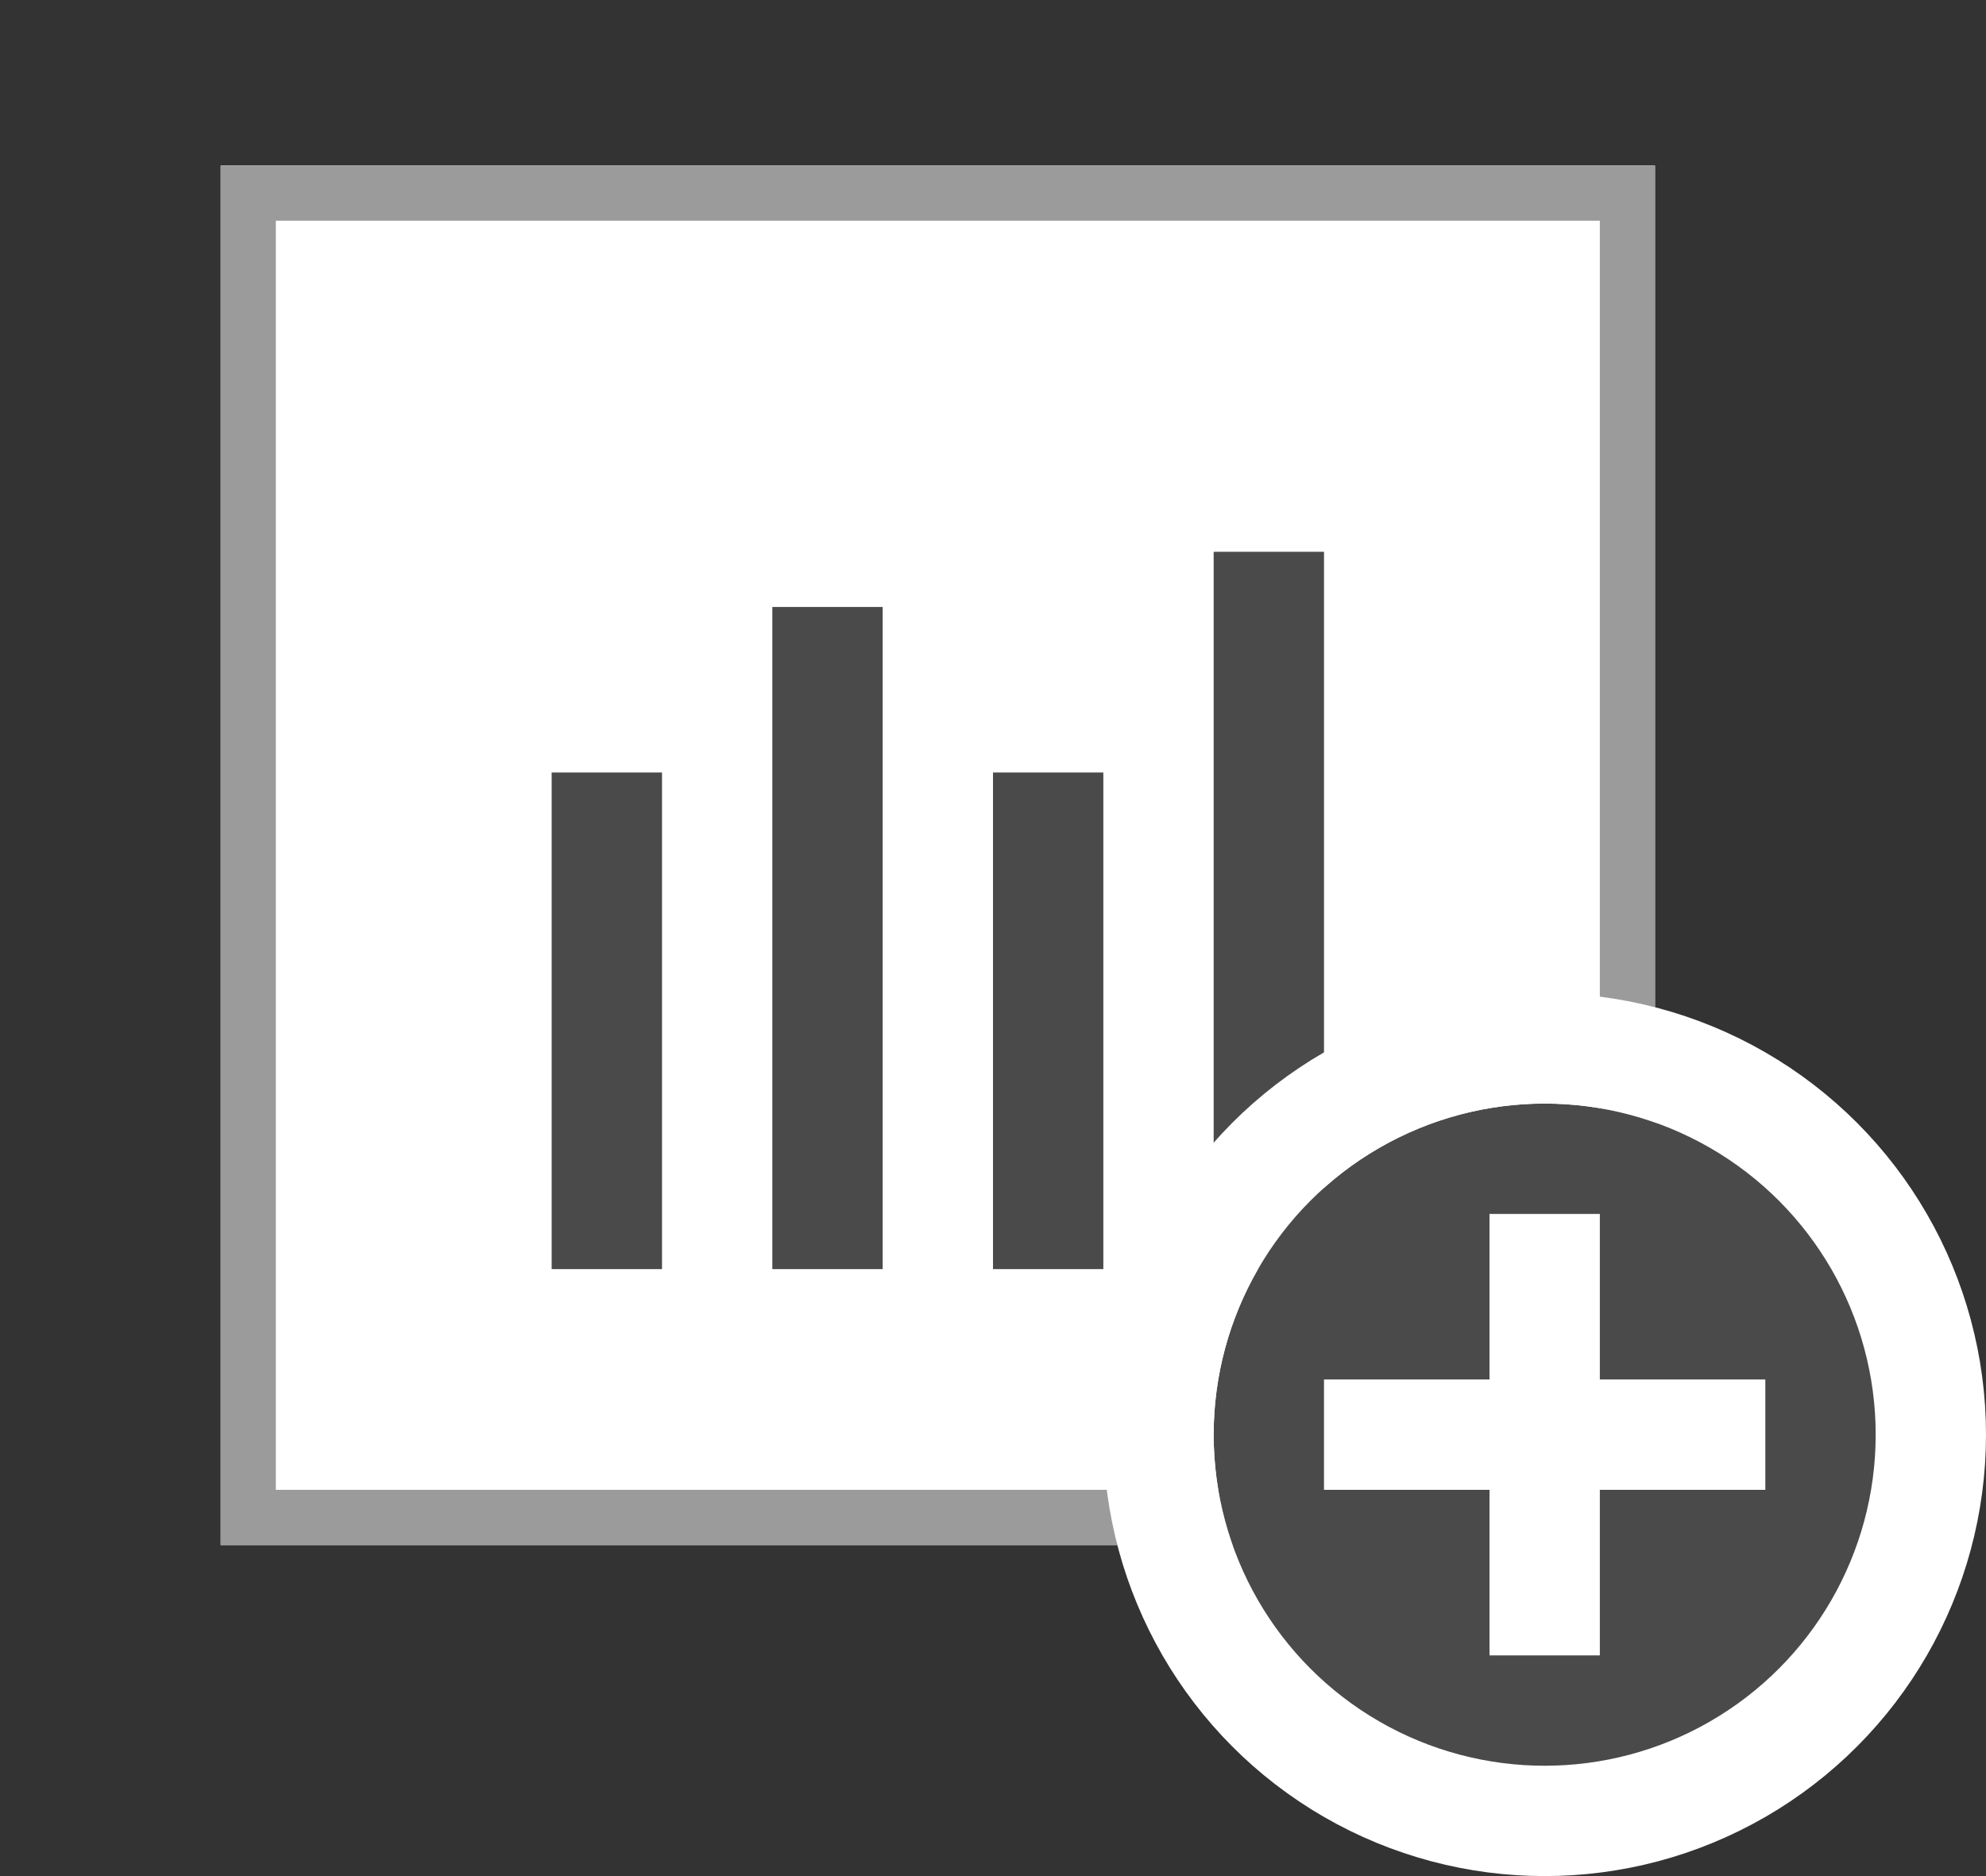
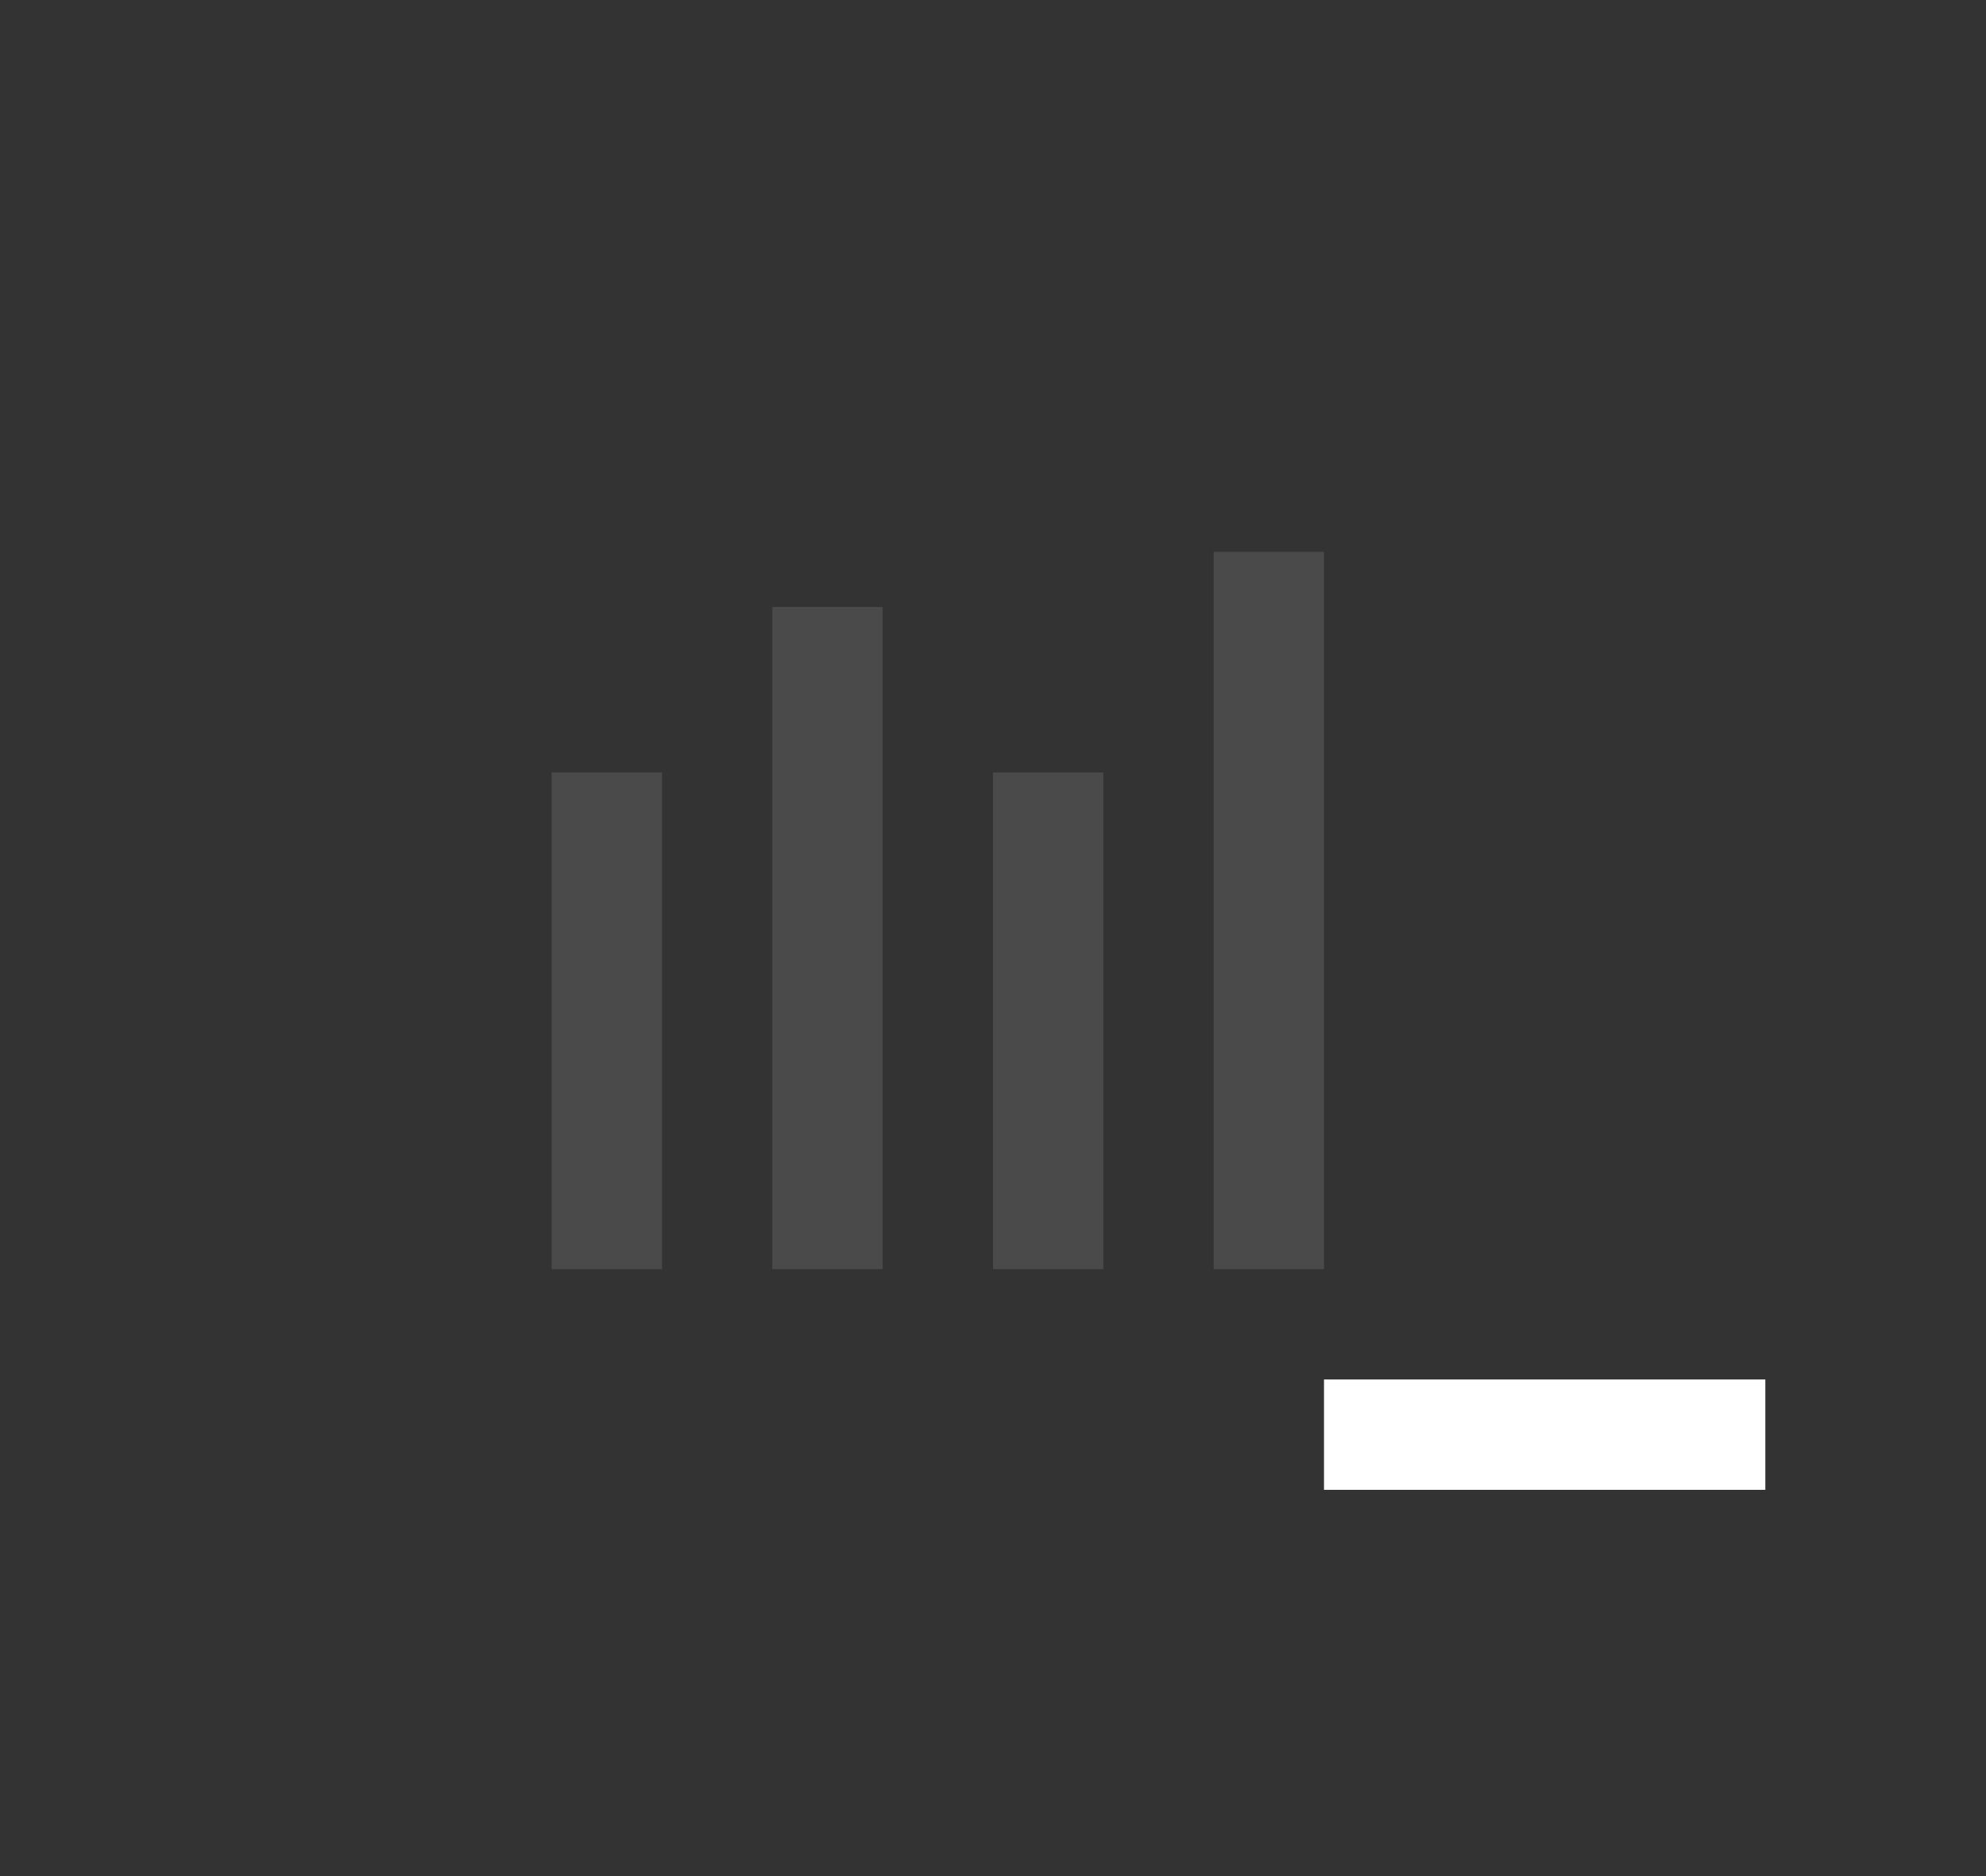
<svg xmlns="http://www.w3.org/2000/svg" xmlns:xlink="http://www.w3.org/1999/xlink" width="36px" height="34px" viewBox="0 0 36 34" version="1.1">
  <rect x="0" y="0" width="36" height="34" fill="#333333" stroke="none" />
  <title>add_card</title>
  <desc>Created with Sketch.</desc>
  <defs>
-     <rect id="path-1" x="4" y="3" width="26" height="25" />
-     <circle id="path-2" cx="6" cy="6" r="6" />
-   </defs>
+     </defs>
  <g id="Symbols" stroke="none" stroke-width="1" fill="none" fill-rule="evenodd">
    <g id="add_card">
      <g id="Rectangle-2">
        <use fill="#FFFFFF" fill-rule="evenodd" xlink:href="#path-1" />
-         <rect stroke="#9B9B9B" stroke-width="1" x="4.5" y="3.5" width="25" height="24" />
      </g>
      <g id="Group-2" transform="translate(10, 10)" fill="#4A4A4A">
        <rect id="Rectangle-3" x="0" y="4" width="2" height="9" />
        <rect id="Rectangle-3-Copy" x="4" y="1" width="2" height="12" />
        <rect id="Rectangle-3-Copy-2" x="8" y="4" width="2" height="9" />
        <rect id="Rectangle-3-Copy-3" x="12" y="0" width="2" height="13" />
      </g>
      <g id="PLus" transform="translate(22, 20)">
        <g id="Oval-3">
          <use fill="#4A4A4A" fill-rule="evenodd" xlink:href="#path-2" />
-           <circle stroke="#FFFFFF" stroke-width="2" cx="6" cy="6" r="7" />
        </g>
-         <path d="M6,3 L6,9" id="Line" stroke="#FFFFFF" stroke-width="2" stroke-linecap="square" />
        <path d="M3,6 L9,6" id="Line" stroke="#FFFFFF" stroke-width="2" stroke-linecap="square" />
      </g>
    </g>
  </g>
</svg>